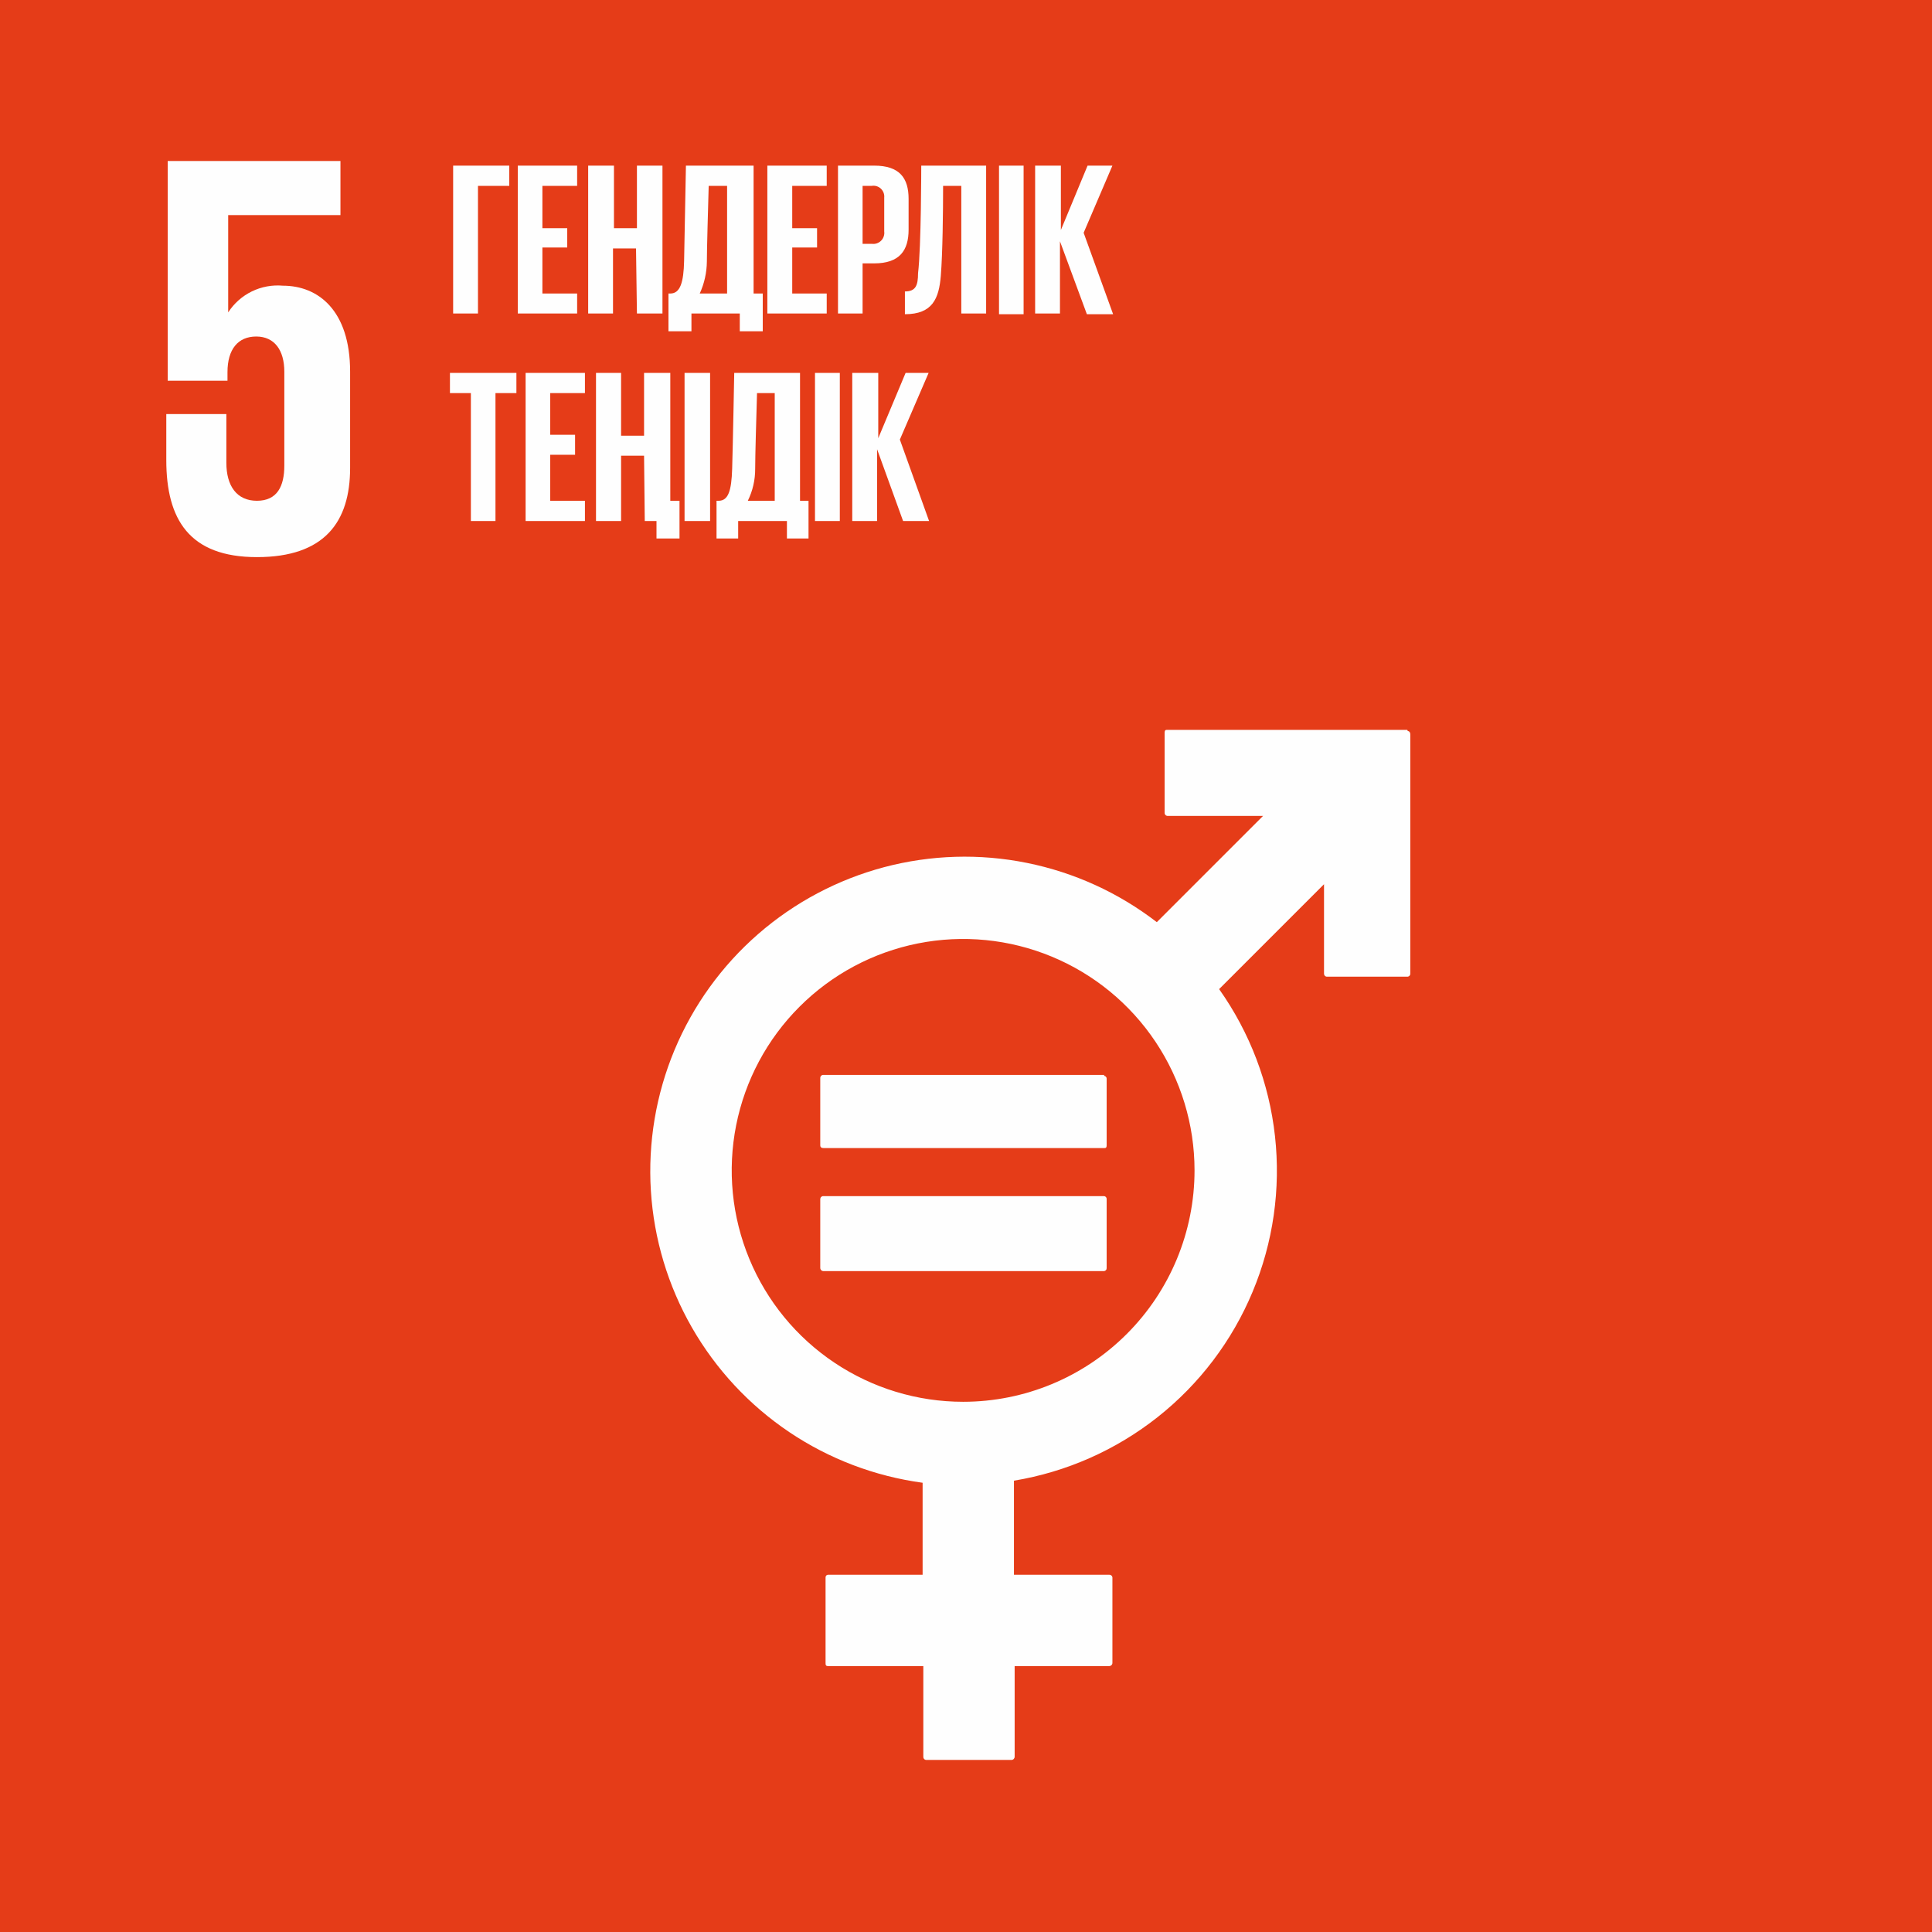
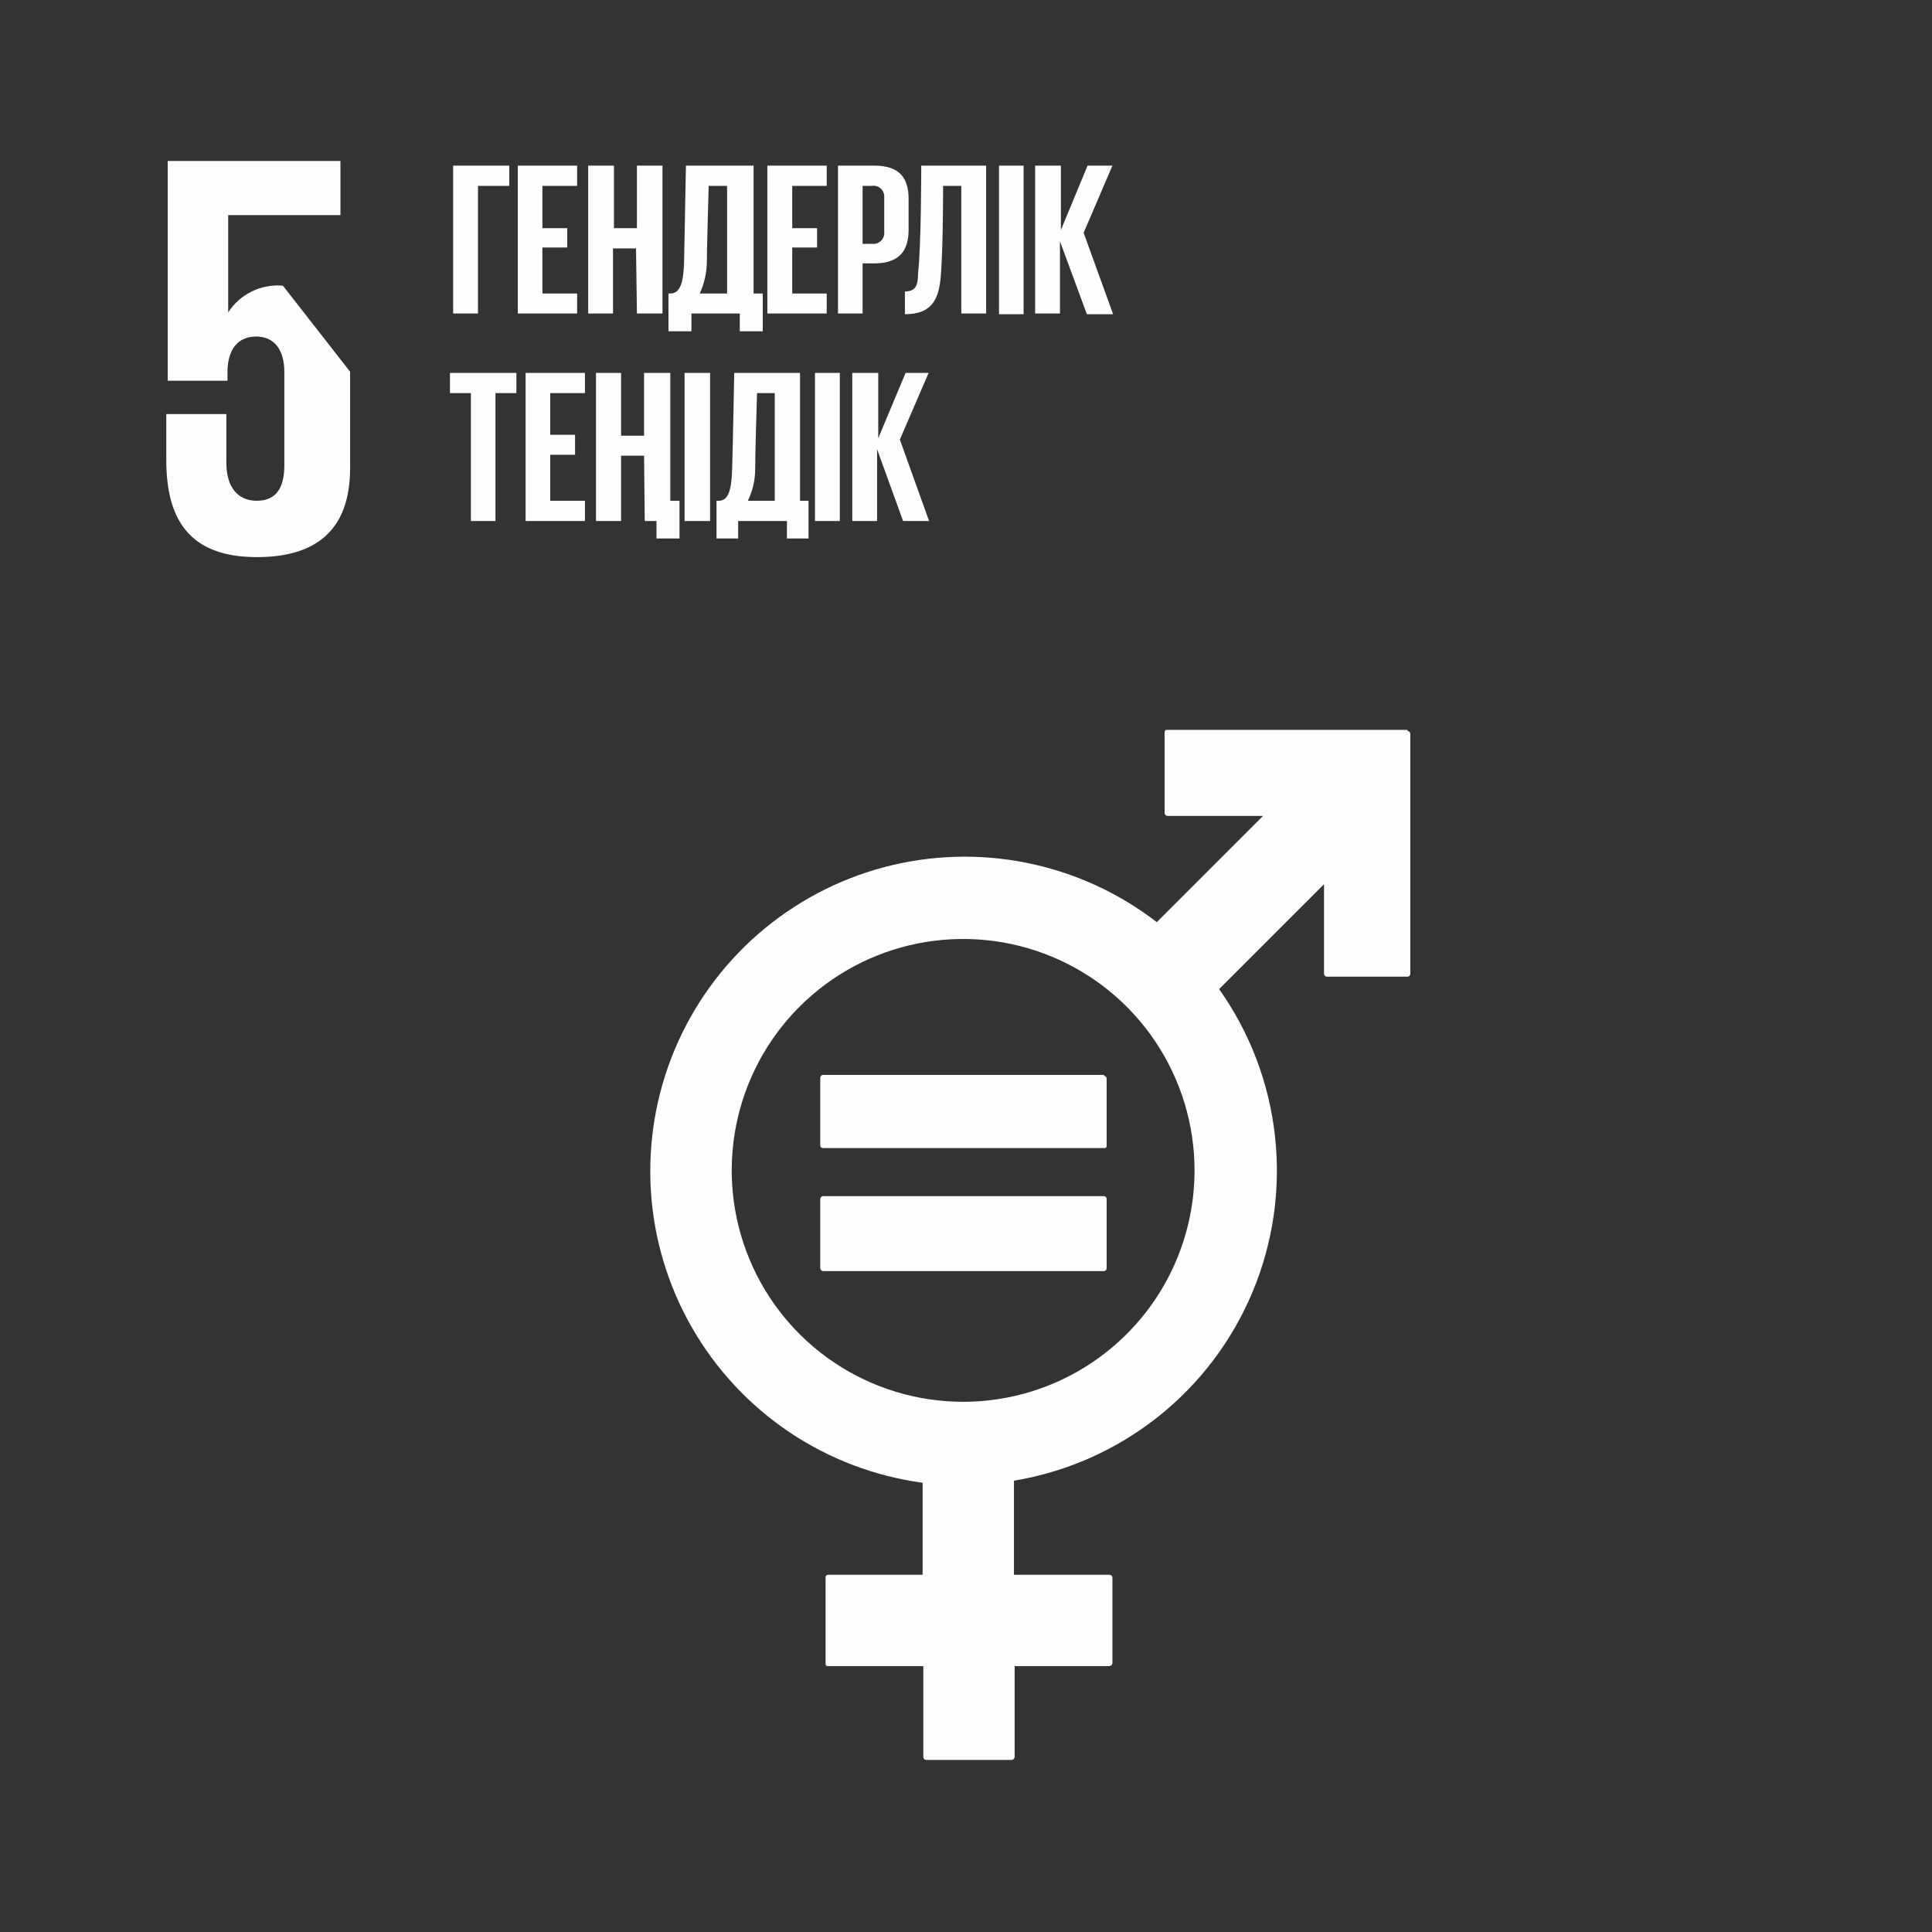
<svg xmlns="http://www.w3.org/2000/svg" width="55" height="55" viewBox="0 0 55 55" fill="none">
  <rect x="0" y="0" width="55" height="55" fill="#333333" stroke="none" />
  <g clip-path="url(#clip0_619_6187)">
-     <path d="M55 0H0V55H55V0Z" fill="#E53C18" />
    <path d="M27.418 39.906C26.115 39.906 24.841 39.519 23.758 38.795C22.675 38.072 21.83 37.043 21.332 35.839C20.833 34.635 20.703 33.311 20.957 32.033C21.211 30.755 21.838 29.581 22.76 28.66C23.681 27.738 24.855 27.111 26.133 26.857C27.411 26.603 28.735 26.733 29.939 27.232C31.143 27.73 32.172 28.575 32.895 29.658C33.619 30.741 34.006 32.015 34.006 33.318C34.006 35.065 33.312 36.741 32.076 37.976C30.841 39.212 29.165 39.906 27.418 39.906ZM31.432 34.051H23.443C23.432 34.05 23.421 34.052 23.41 34.055C23.399 34.059 23.389 34.064 23.381 34.072C23.372 34.079 23.365 34.088 23.36 34.098C23.355 34.108 23.352 34.119 23.351 34.13V36.094C23.351 36.119 23.361 36.142 23.378 36.159C23.395 36.177 23.419 36.186 23.443 36.186H31.432C31.453 36.183 31.473 36.172 31.486 36.155C31.5 36.138 31.506 36.116 31.504 36.094V34.13C31.504 34.11 31.497 34.091 31.483 34.077C31.47 34.062 31.452 34.053 31.432 34.051ZM31.432 30.6H23.443C23.432 30.599 23.421 30.601 23.41 30.604C23.399 30.608 23.389 30.613 23.381 30.621C23.372 30.628 23.365 30.637 23.36 30.647C23.355 30.657 23.352 30.668 23.351 30.679V32.604C23.351 32.663 23.391 32.683 23.443 32.683H31.432C31.471 32.683 31.504 32.683 31.504 32.604V30.705C31.504 30.685 31.497 30.666 31.483 30.652C31.47 30.637 31.452 30.628 31.432 30.627V30.6ZM40.063 20.778H33.226C33.187 20.778 33.154 20.778 33.154 20.869V23.135C33.152 23.157 33.159 23.178 33.172 23.195C33.186 23.212 33.205 23.224 33.226 23.227H35.957L32.932 26.252C31.845 25.414 30.58 24.836 29.234 24.565C27.888 24.293 26.498 24.335 25.171 24.686C23.844 25.038 22.616 25.69 21.581 26.592C20.546 27.494 19.733 28.622 19.203 29.889C18.674 31.156 18.444 32.527 18.529 33.898C18.615 35.268 19.014 36.6 19.697 37.791C20.38 38.982 21.327 40 22.466 40.767C23.605 41.533 24.905 42.027 26.265 42.211V44.83H23.574C23.555 44.83 23.537 44.838 23.523 44.851C23.51 44.865 23.502 44.883 23.502 44.902V47.332C23.502 47.391 23.502 47.43 23.574 47.43H26.285V50.01C26.283 50.032 26.29 50.053 26.303 50.07C26.316 50.087 26.336 50.098 26.357 50.102H28.793C28.817 50.102 28.841 50.092 28.858 50.075C28.875 50.057 28.885 50.034 28.885 50.01V47.43H31.576C31.589 47.43 31.601 47.427 31.613 47.422C31.624 47.417 31.635 47.41 31.643 47.401C31.652 47.392 31.659 47.381 31.663 47.369C31.667 47.357 31.669 47.344 31.668 47.332V44.902C31.665 44.881 31.653 44.861 31.636 44.848C31.619 44.835 31.598 44.828 31.576 44.83H28.865V42.152C30.361 41.904 31.769 41.281 32.958 40.34C34.147 39.399 35.077 38.171 35.66 36.772C36.245 35.373 36.463 33.849 36.296 32.342C36.13 30.835 35.582 29.395 34.706 28.158L37.692 25.172V27.713C37.691 27.734 37.697 27.756 37.71 27.773C37.724 27.79 37.743 27.801 37.764 27.804H40.076C40.097 27.801 40.117 27.79 40.13 27.773C40.144 27.756 40.15 27.734 40.148 27.713V20.902C40.148 20.843 40.115 20.811 40.076 20.811L40.063 20.778Z" fill="#FEFEFE" />
-     <path d="M8.054 8.133C7.75 8.106 7.444 8.162 7.169 8.296C6.895 8.43 6.662 8.636 6.496 8.893V6.123H9.692V4.584H4.774V10.838H6.476V10.595C6.476 9.941 6.777 9.58 7.295 9.58C7.812 9.58 8.094 9.967 8.094 10.582V13.254C8.094 13.843 7.891 14.256 7.314 14.256C6.738 14.256 6.444 13.83 6.444 13.175V11.787H4.734V13.097C4.734 14.786 5.389 15.86 7.314 15.86C9.24 15.86 9.967 14.858 9.967 13.319V10.582C9.967 8.834 9.056 8.133 8.054 8.133Z" fill="#FEFEFE" />
+     <path d="M8.054 8.133C7.75 8.106 7.444 8.162 7.169 8.296C6.895 8.43 6.662 8.636 6.496 8.893V6.123H9.692V4.584H4.774V10.838H6.476V10.595C6.476 9.941 6.777 9.58 7.295 9.58C7.812 9.58 8.094 9.967 8.094 10.582V13.254C8.094 13.843 7.891 14.256 7.314 14.256C6.738 14.256 6.444 13.83 6.444 13.175V11.787H4.734V13.097C4.734 14.786 5.389 15.86 7.314 15.86C9.24 15.86 9.967 14.858 9.967 13.319V10.582Z" fill="#FEFEFE" />
    <path d="M12.9 8.925H13.607V5.291H14.498V4.715H12.9V8.925ZM14.74 8.925H16.43V8.356H15.441V7.046H16.148V6.496H15.441V5.291H16.43V4.715H14.74V8.925ZM18.132 8.925H18.859V4.715H18.132V6.496H17.478V4.715H16.744V8.925H17.451V7.072H18.106L18.132 8.925ZM19.92 8.356C20.051 8.07 20.12 7.76 20.123 7.446C20.123 7.072 20.156 5.979 20.175 5.291H20.699V8.356H19.92ZM19.03 9.43H19.684V8.925H21.06V9.43H21.714V8.356H21.453V4.715H19.527C19.527 4.715 19.488 6.81 19.475 7.426C19.462 8.041 19.363 8.356 19.082 8.356H19.03V9.43ZM21.845 8.925H23.535V8.356H22.553V7.046H23.26V6.496H22.553V5.291H23.535V4.715H21.845V8.925ZM23.856 8.925H24.556V7.498H24.884C25.611 7.498 25.866 7.131 25.866 6.535V5.664C25.866 5.068 25.611 4.715 24.884 4.715H23.856V8.925ZM24.818 5.291C24.865 5.284 24.912 5.287 24.957 5.301C25.002 5.315 25.043 5.339 25.077 5.371C25.111 5.404 25.137 5.443 25.154 5.487C25.17 5.531 25.177 5.578 25.172 5.625V6.588C25.178 6.636 25.174 6.684 25.158 6.73C25.143 6.776 25.117 6.818 25.083 6.852C25.049 6.886 25.007 6.912 24.961 6.928C24.915 6.943 24.866 6.948 24.818 6.941H24.556V5.291H24.818ZM25.761 8.945C26.547 8.945 26.73 8.5 26.783 7.852C26.835 7.203 26.848 6.031 26.848 5.291H27.366V8.925H28.073V4.715H26.226C26.226 4.715 26.226 7.033 26.135 7.779C26.135 8.133 26.063 8.297 25.761 8.297V8.945ZM30.941 8.945H31.688L30.849 6.627L31.668 4.715H30.961L30.201 6.548V4.715H29.468V8.925H30.175V6.869L30.941 8.945ZM28.44 8.945H29.14V4.715H28.44V8.945ZM12.809 11.191H13.405V14.832H14.105V11.191H14.701V10.615H12.809V11.191ZM14.963 14.832H16.652V14.256H15.664V12.946H16.371V12.377H15.664V11.191H16.652V10.615H14.963V14.832ZM18.355 14.832H18.689V15.33H19.344V14.256H19.082V10.615H18.335V12.403H17.681V10.615H16.967V14.832H17.681V12.972H18.335L18.355 14.832ZM21.289 14.256C21.428 13.973 21.5 13.661 21.498 13.346C21.498 12.972 21.531 11.879 21.551 11.191H22.055V14.256H21.289ZM20.398 15.33H21.014V14.832H22.402V15.33H23.017V14.256H22.775V10.615H20.902C20.902 10.615 20.863 12.717 20.843 13.346C20.824 13.974 20.732 14.256 20.457 14.256H20.398V15.33ZM25.709 14.832H26.449L25.617 12.514L26.436 10.615H25.781L25.002 12.475V10.615H24.262V14.832H24.969V12.789L25.709 14.832ZM19.488 14.832H20.215V10.615H19.488V14.832ZM23.201 14.832H23.908V10.615H23.201V14.832Z" fill="#FEFEFE" />
  </g>
  <defs>
    <clipPath id="clip0_619_6187">
      <rect width="55" height="55" fill="white" />
    </clipPath>
  </defs>
</svg>